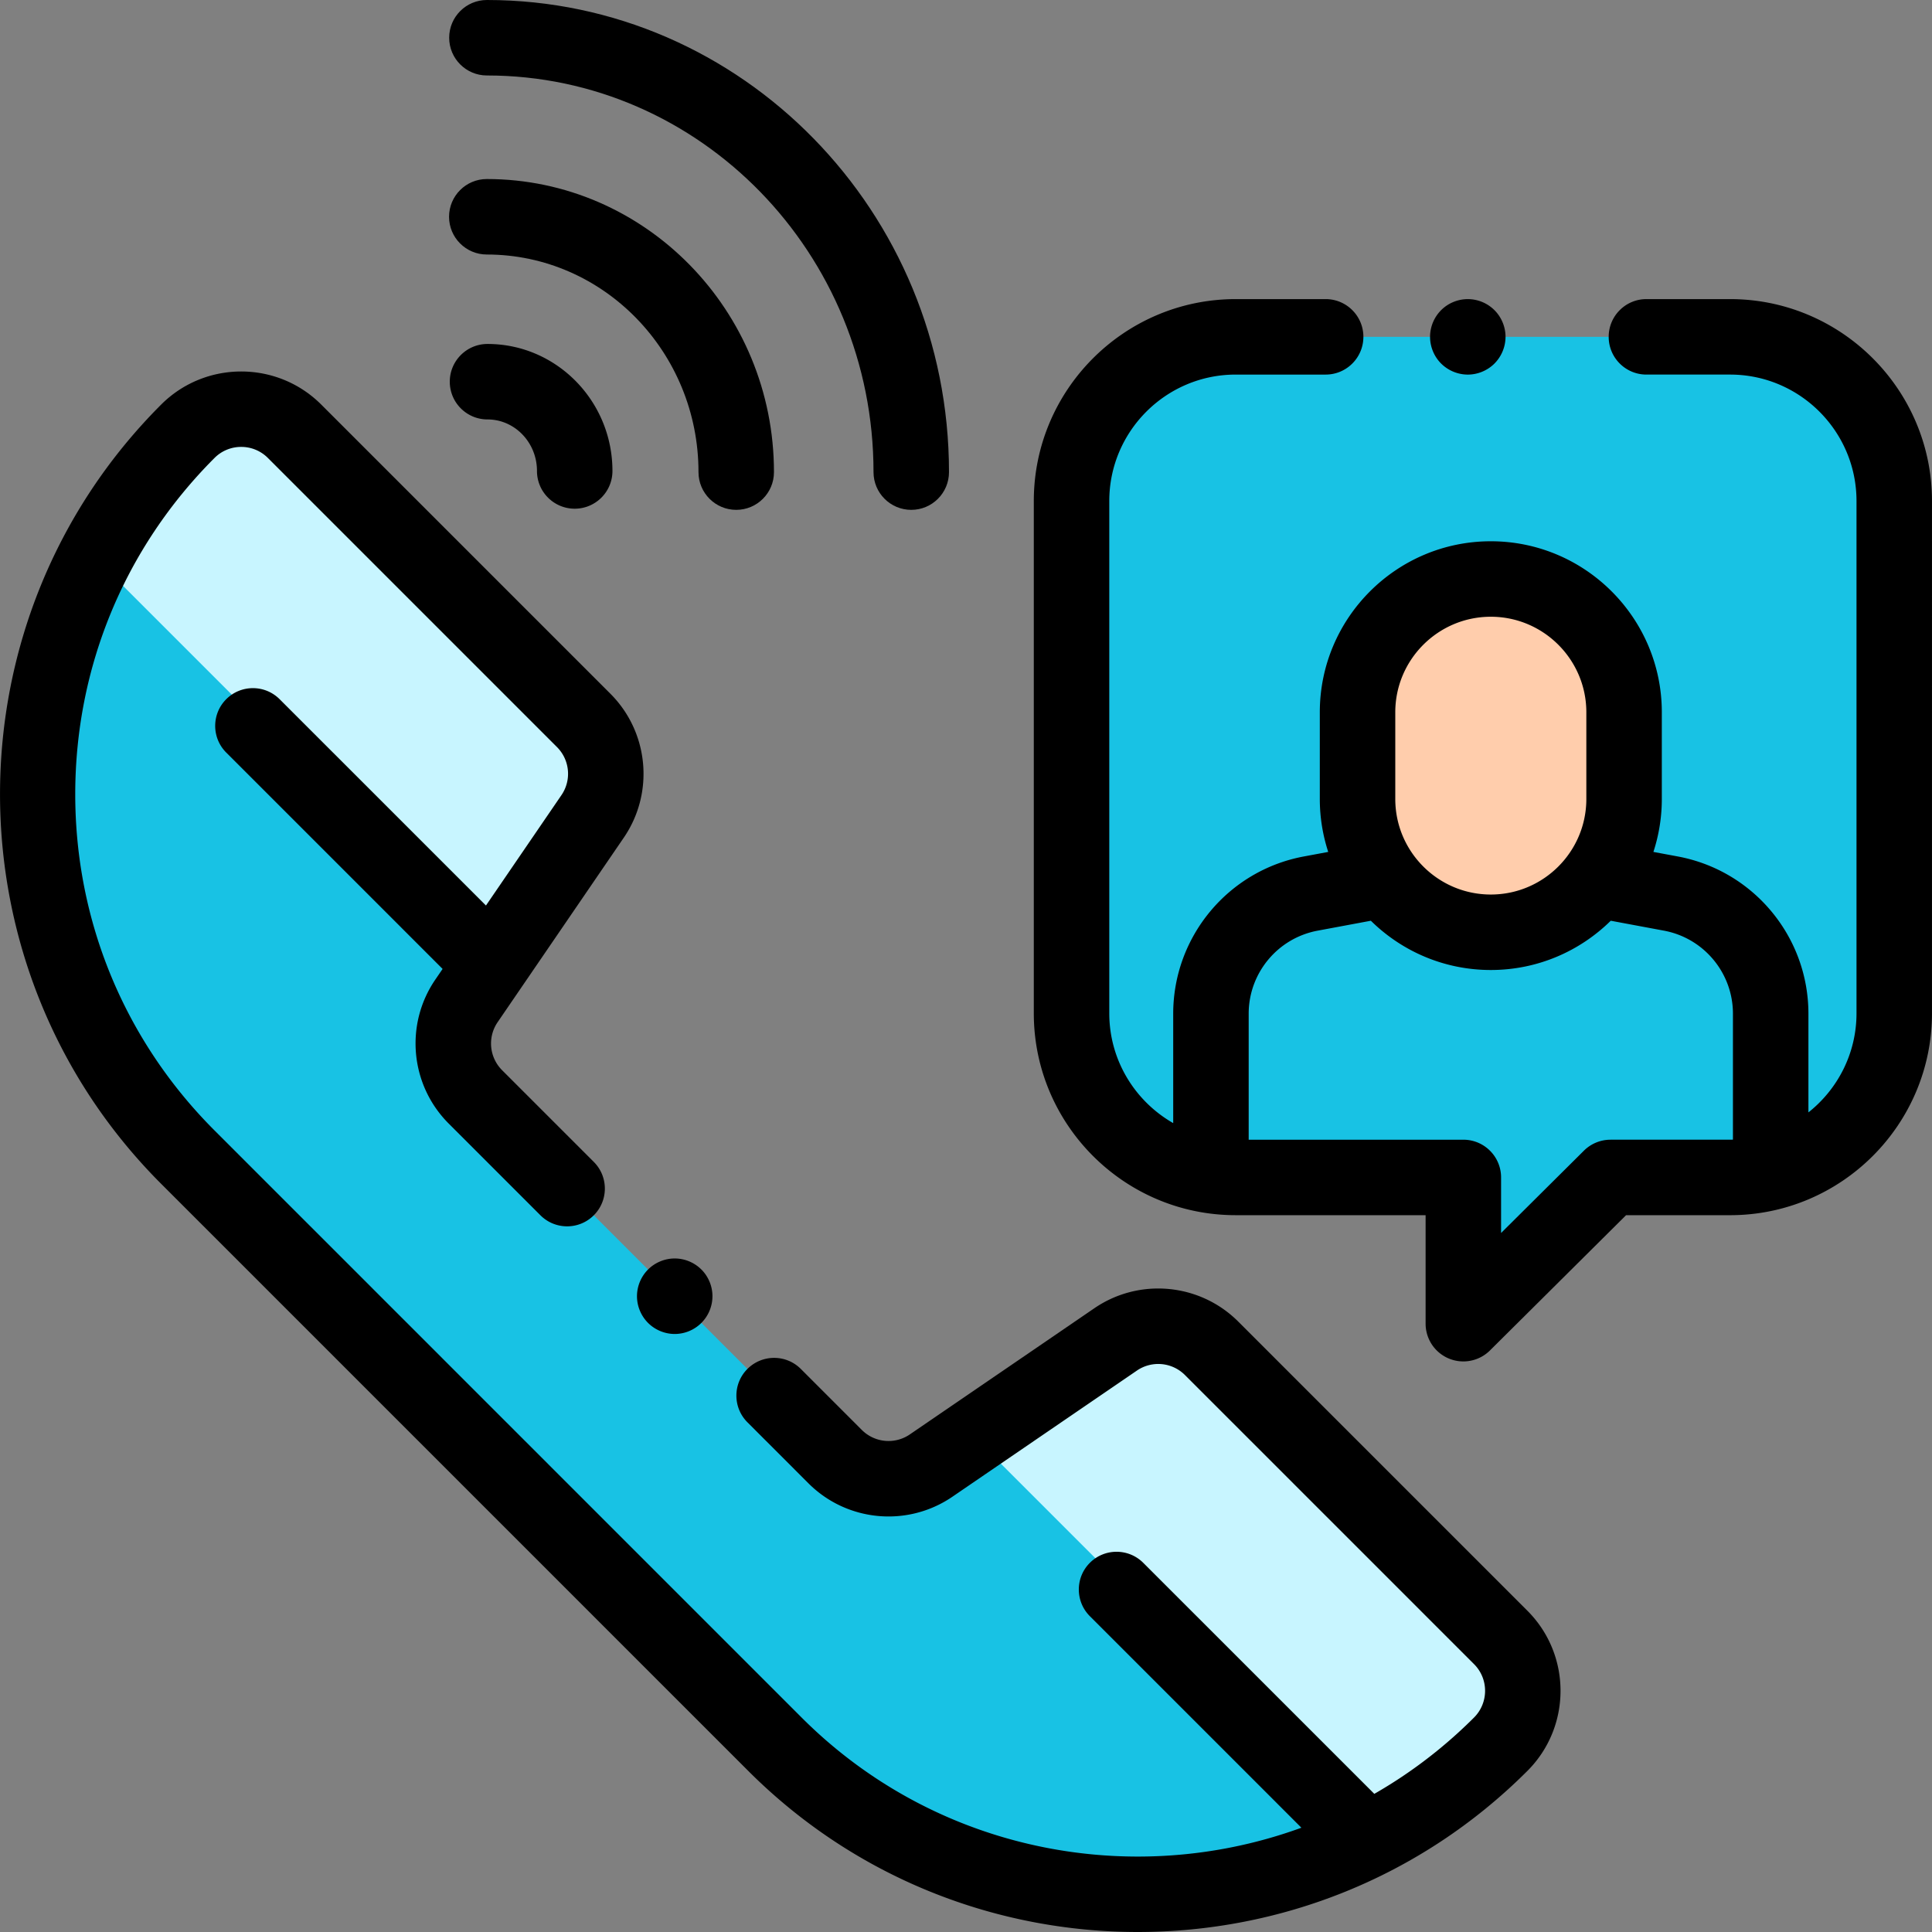
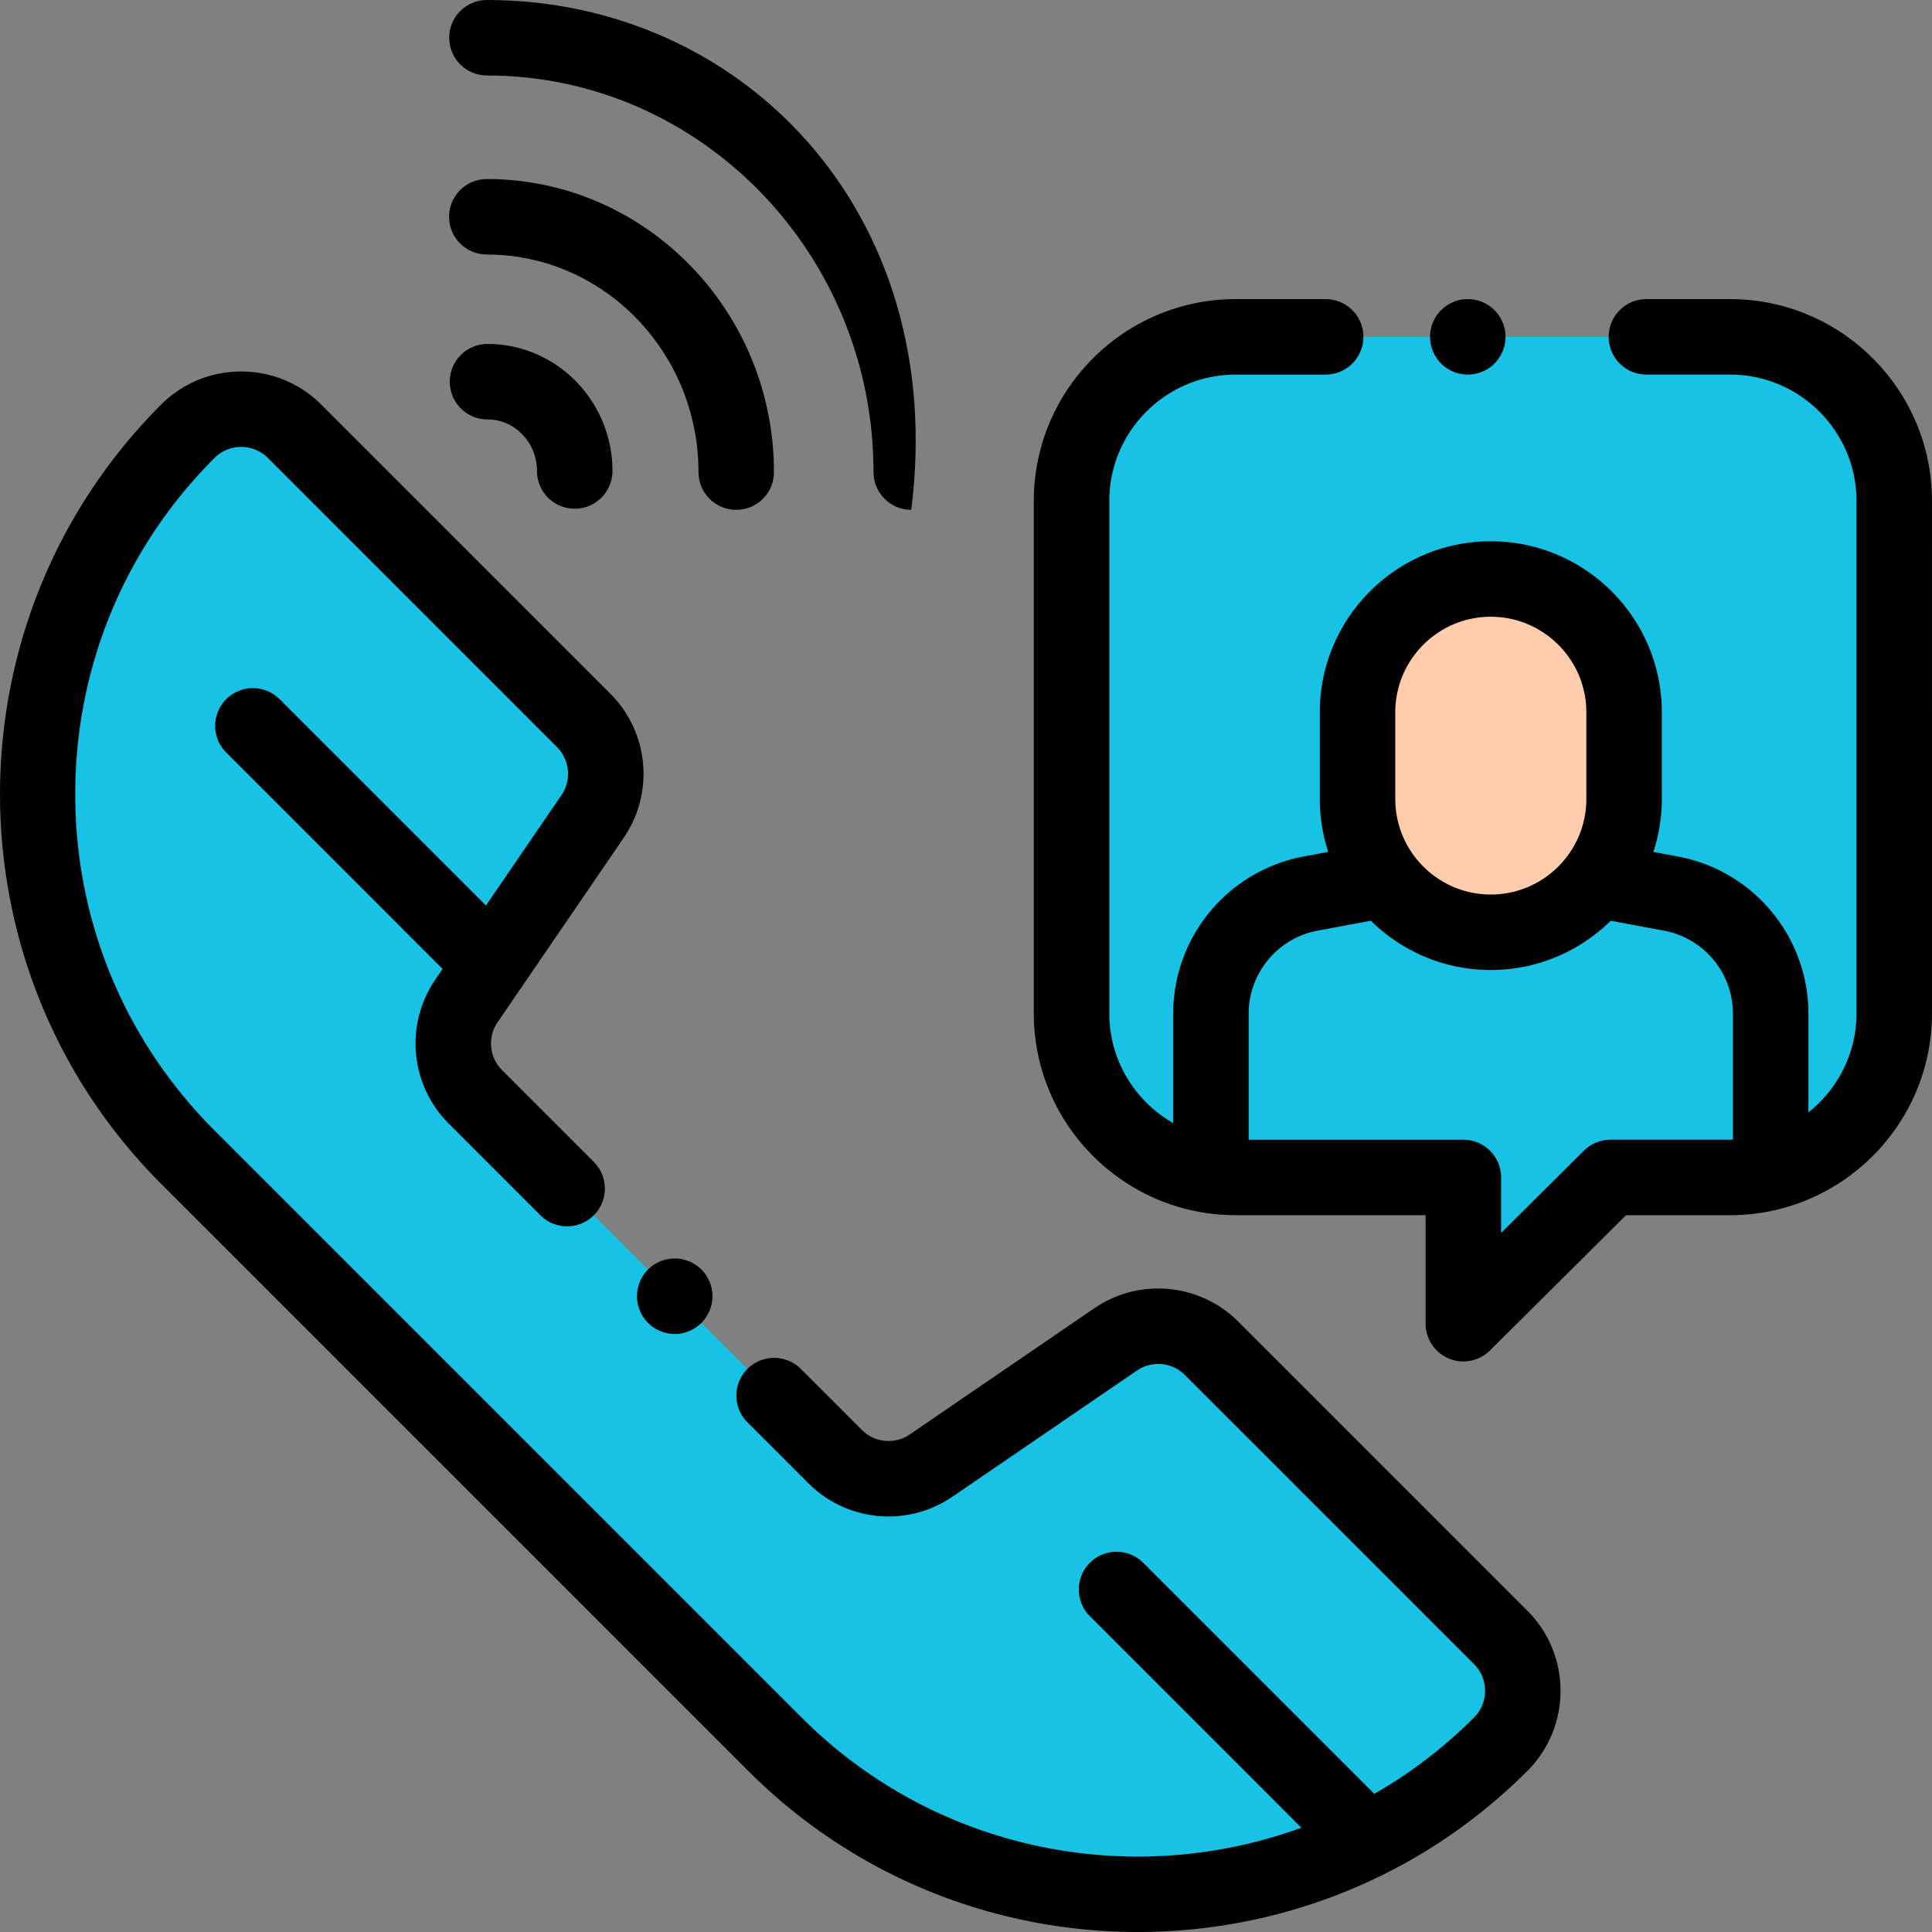
<svg xmlns="http://www.w3.org/2000/svg" version="1.1" width="512" height="512" x="0" y="0" viewBox="0 0 512 512" style="enable-background:new 0 0 512 512" xml:space="preserve" class="">
  <rect x="0" y="0" width="512" height="512" fill="#808080" stroke="none" />
  <g>
    <path d="m221.322 386.022-95.339-95.339a20.003 20.003 0 0 1-2.368-25.434l33.437-48.902c5.432-7.944 4.436-18.629-2.368-25.434l-76.621-76.621c-7.811-7.811-20.476-7.811-28.287 0-53.117 53.117-53.117 139.238 0 192.354l155.581 155.581c53.117 53.117 139.238 53.117 192.354 0 7.811-7.811 7.811-20.476 0-28.287l-76.621-76.621a20.003 20.003 0 0 0-25.434-2.368l-48.902 33.437a19.996 19.996 0 0 1-25.432-2.366z" style="" fill="#18c2e4" data-original="#78d2fa" opacity="1" class="" />
-     <path d="m397.712 433.942-76.621-76.621a20.003 20.003 0 0 0-25.434-2.368l-37.63 25.73 106.139 106.139c12.076-6.267 23.413-14.46 33.545-24.593 7.812-7.81 7.812-20.476.001-28.287zM131.323 253.978l25.73-37.63c5.432-7.944 4.436-18.629-2.368-25.434l-76.621-76.621c-7.811-7.811-20.476-7.811-28.287 0-10.132 10.132-18.326 21.468-24.593 33.545l106.139 106.14z" style="" fill="#c8f5ff" data-original="#c8f5ff" class="" />
    <path d="M458.489 89.266H327.474c-24.027 0-43.505 19.478-43.505 43.505V268.53c0 24.027 19.478 43.505 43.505 43.505h60.327v38.755l39.002-38.755h31.685c24.027 0 43.505-19.478 43.505-43.505V132.771c.001-24.027-19.477-43.505-43.504-43.505z" style="" fill="#18c2e4" data-original="#91e696" class="" opacity="1" />
    <path d="m442.799 236.804-18.864-3.518-57.78.013-18.793 3.505c-15.333 2.859-26.449 16.241-26.449 31.838v42.835h66.131v39.314l43.056-39.314h34.977c1.406 0 2.795-.073 4.17-.192v-42.643c.001-15.597-11.115-28.978-26.448-31.838z" style="" fill="#18c2e4" data-original="#7d9bff" class="" opacity="1" />
    <path d="M395.081 153.442c-19.505 0-35.318 15.813-35.318 35.318v22.983c0 19.505 15.813 35.318 35.318 35.318 19.505 0 35.318-15.813 35.318-35.318V188.76c0-19.505-15.813-35.318-35.318-35.318z" style="" fill="#ffcdac" data-original="#ffcdac" class="" />
-     <path d="M129.038 20.002c56.493 0 102.453 47.153 102.453 105.115 0 5.523 4.479 10.001 10.001 10.001s10.001-4.479 10.001-10.001C251.494 56.127 196.56 0 129.038 0c-5.523 0-10.001 4.478-10.001 10.001s4.478 10.001 10.001 10.001z" fill="#000000" opacity="1" data-original="#000000" />
+     <path d="M129.038 20.002c56.493 0 102.453 47.153 102.453 105.115 0 5.523 4.479 10.001 10.001 10.001C251.494 56.127 196.56 0 129.038 0c-5.523 0-10.001 4.478-10.001 10.001s4.478 10.001 10.001 10.001z" fill="#000000" opacity="1" data-original="#000000" />
    <path d="M129.005 67.45c30.935 0 56.102 25.869 56.102 57.666 0 5.523 4.478 10.001 10.001 10.001s10.001-4.479 10.001-10.001c0-42.827-34.141-77.669-76.104-77.669-5.523 0-10.001 4.478-10.001 10.001s4.479 10.002 10.001 10.002z" fill="#000000" opacity="1" data-original="#000000" />
    <path d="M119.198 101.156c0 5.523 4.479 10.001 10.001 10.001 7.227 0 13.105 6.124 13.105 13.652 0 5.523 4.479 10.001 10.001 10.001 5.523 0 10.001-4.479 10.001-10.001 0-18.557-14.853-33.654-33.108-33.654-5.522 0-10 4.478-10 10.001zM458.489 79.265H436.32c-5.523 0-10.001 4.478-10.001 10.001s4.478 10.001 10.001 10.001h22.169c18.474 0 33.504 15.03 33.504 33.504V268.53c0 10.637-4.989 20.124-12.742 26.266v-26.154c0-20.404-14.559-37.929-34.617-41.67l-6.465-1.205a45.125 45.125 0 0 0 2.231-14.025V188.76c0-24.989-20.33-45.319-45.319-45.319s-45.318 20.33-45.318 45.319v22.982c0 4.895.79 9.605 2.231 14.025l-6.465 1.205c-20.059 3.74-34.617 21.265-34.617 41.67v28.993c-10.108-5.775-16.941-16.654-16.941-29.105V132.771c0-18.474 15.03-33.504 33.504-33.504h23.836c5.523 0 10.001-4.479 10.001-10.001 0-5.523-4.479-10.001-10.001-10.001h-23.836c-29.503 0-53.506 24.003-53.506 53.506V268.53c0 29.503 24.003 53.506 53.506 53.506h50.326v28.755a9.999 9.999 0 0 0 9.999 10.001c2.592 0 5.141-1.008 7.052-2.906l36.076-35.85h27.561c29.503 0 53.506-24.003 53.506-53.506V132.771c0-29.504-24.003-53.506-53.506-53.506zM369.764 188.76c0-13.96 11.356-25.317 25.316-25.317s25.317 11.357 25.317 25.317v22.982c0 13.96-11.357 25.317-25.317 25.317s-25.316-11.357-25.316-25.317V188.76zm57.039 113.274a10.005 10.005 0 0 0-7.05 2.906l-21.951 21.814v-14.72c0-5.523-4.479-10.001-10.001-10.001h-56.887v-33.392c0-10.775 7.689-20.031 18.281-22.007l14.099-2.629c8.186 8.067 19.412 13.055 31.786 13.055s23.601-4.99 31.787-13.056l14.1 2.629c10.593 1.976 18.281 11.231 18.281 22.007v33.372c-.253.006-.504.019-.759.019h-31.683v.003z" fill="#000000" opacity="1" data-original="#000000" />
    <path d="M388.981 99.271c2.63 0 5.211-1.07 7.07-2.93a10.095 10.095 0 0 0 2.931-7.071c0-2.64-1.07-5.211-2.931-7.071a10.03 10.03 0 0 0-7.07-2.93c-2.63 0-5.211 1.06-7.071 2.93a10.044 10.044 0 0 0-2.93 7.071c0 2.63 1.069 5.211 2.93 7.071a10.084 10.084 0 0 0 7.071 2.93zM178.807 333.507c-2.63 0-5.211 1.07-7.07 2.93a10.079 10.079 0 0 0-2.931 7.071c0 2.64 1.07 5.211 2.931 7.071a10.056 10.056 0 0 0 7.07 2.939 10.018 10.018 0 0 0 10.001-10.01c0-2.63-1.06-5.211-2.93-7.071a10.06 10.06 0 0 0-7.071-2.93z" fill="#000000" opacity="1" data-original="#000000" />
    <path d="M328.163 350.249c-10.2-10.2-26.246-11.692-38.15-3.551l-48.902 33.438a10.005 10.005 0 0 1-12.716-1.185l-16.171-16.172c-3.904-3.903-10.235-3.904-14.145 0-3.905 3.905-3.905 10.237 0 14.145l16.171 16.172c10.2 10.199 26.244 11.694 38.15 3.551l48.902-33.437a10.005 10.005 0 0 1 12.716 1.184l76.621 76.621c3.899 3.898 3.898 10.244-.001 14.145-49.132 49.132-129.077 49.132-178.209 0L56.848 299.576c-23.802-23.801-36.908-55.445-36.908-89.105s13.107-65.305 36.909-89.107a9.931 9.931 0 0 1 7.071-2.928 9.933 9.933 0 0 1 7.072 2.929l76.62 76.621a10.009 10.009 0 0 1 1.185 12.716l-33.436 48.902c-8.143 11.905-6.649 27.949 3.55 38.15l24.308 24.308c3.906 3.904 10.237 3.904 14.145 0 3.905-3.905 3.905-10.238 0-14.145l-24.308-24.308a10.006 10.006 0 0 1-1.184-12.715l33.437-48.902c8.141-11.906 6.647-27.951-3.552-38.15l-76.62-76.621c-11.698-11.698-30.733-11.698-42.433 0-56.931 56.932-56.931 149.567 0 206.499l155.582 155.581C226.752 497.767 264.143 512 301.534 512c37.392-.001 74.783-14.234 103.249-42.699 11.697-11.698 11.697-30.732 0-42.432l-76.62-76.62z" fill="#000000" opacity="1" data-original="#000000" />
    <path d="M127.655 262.993a9.973 9.973 0 0 1-7.072-2.929l-60.627-60.626c-3.905-3.905-3.905-10.238 0-14.145 3.906-3.904 10.237-3.904 14.145 0l60.626 60.626c3.905 3.905 3.905 10.238 0 14.145a9.975 9.975 0 0 1-7.072 2.929zM359.688 495.026a9.973 9.973 0 0 1-7.072-2.929l-63.789-63.789c-3.905-3.905-3.905-10.238 0-14.145 3.906-3.904 10.237-3.904 14.145 0l63.789 63.789c3.905 3.905 3.905 10.238 0 14.145a9.98 9.98 0 0 1-7.073 2.929z" fill="#000000" opacity="1" data-original="#000000" />
  </g>
</svg>